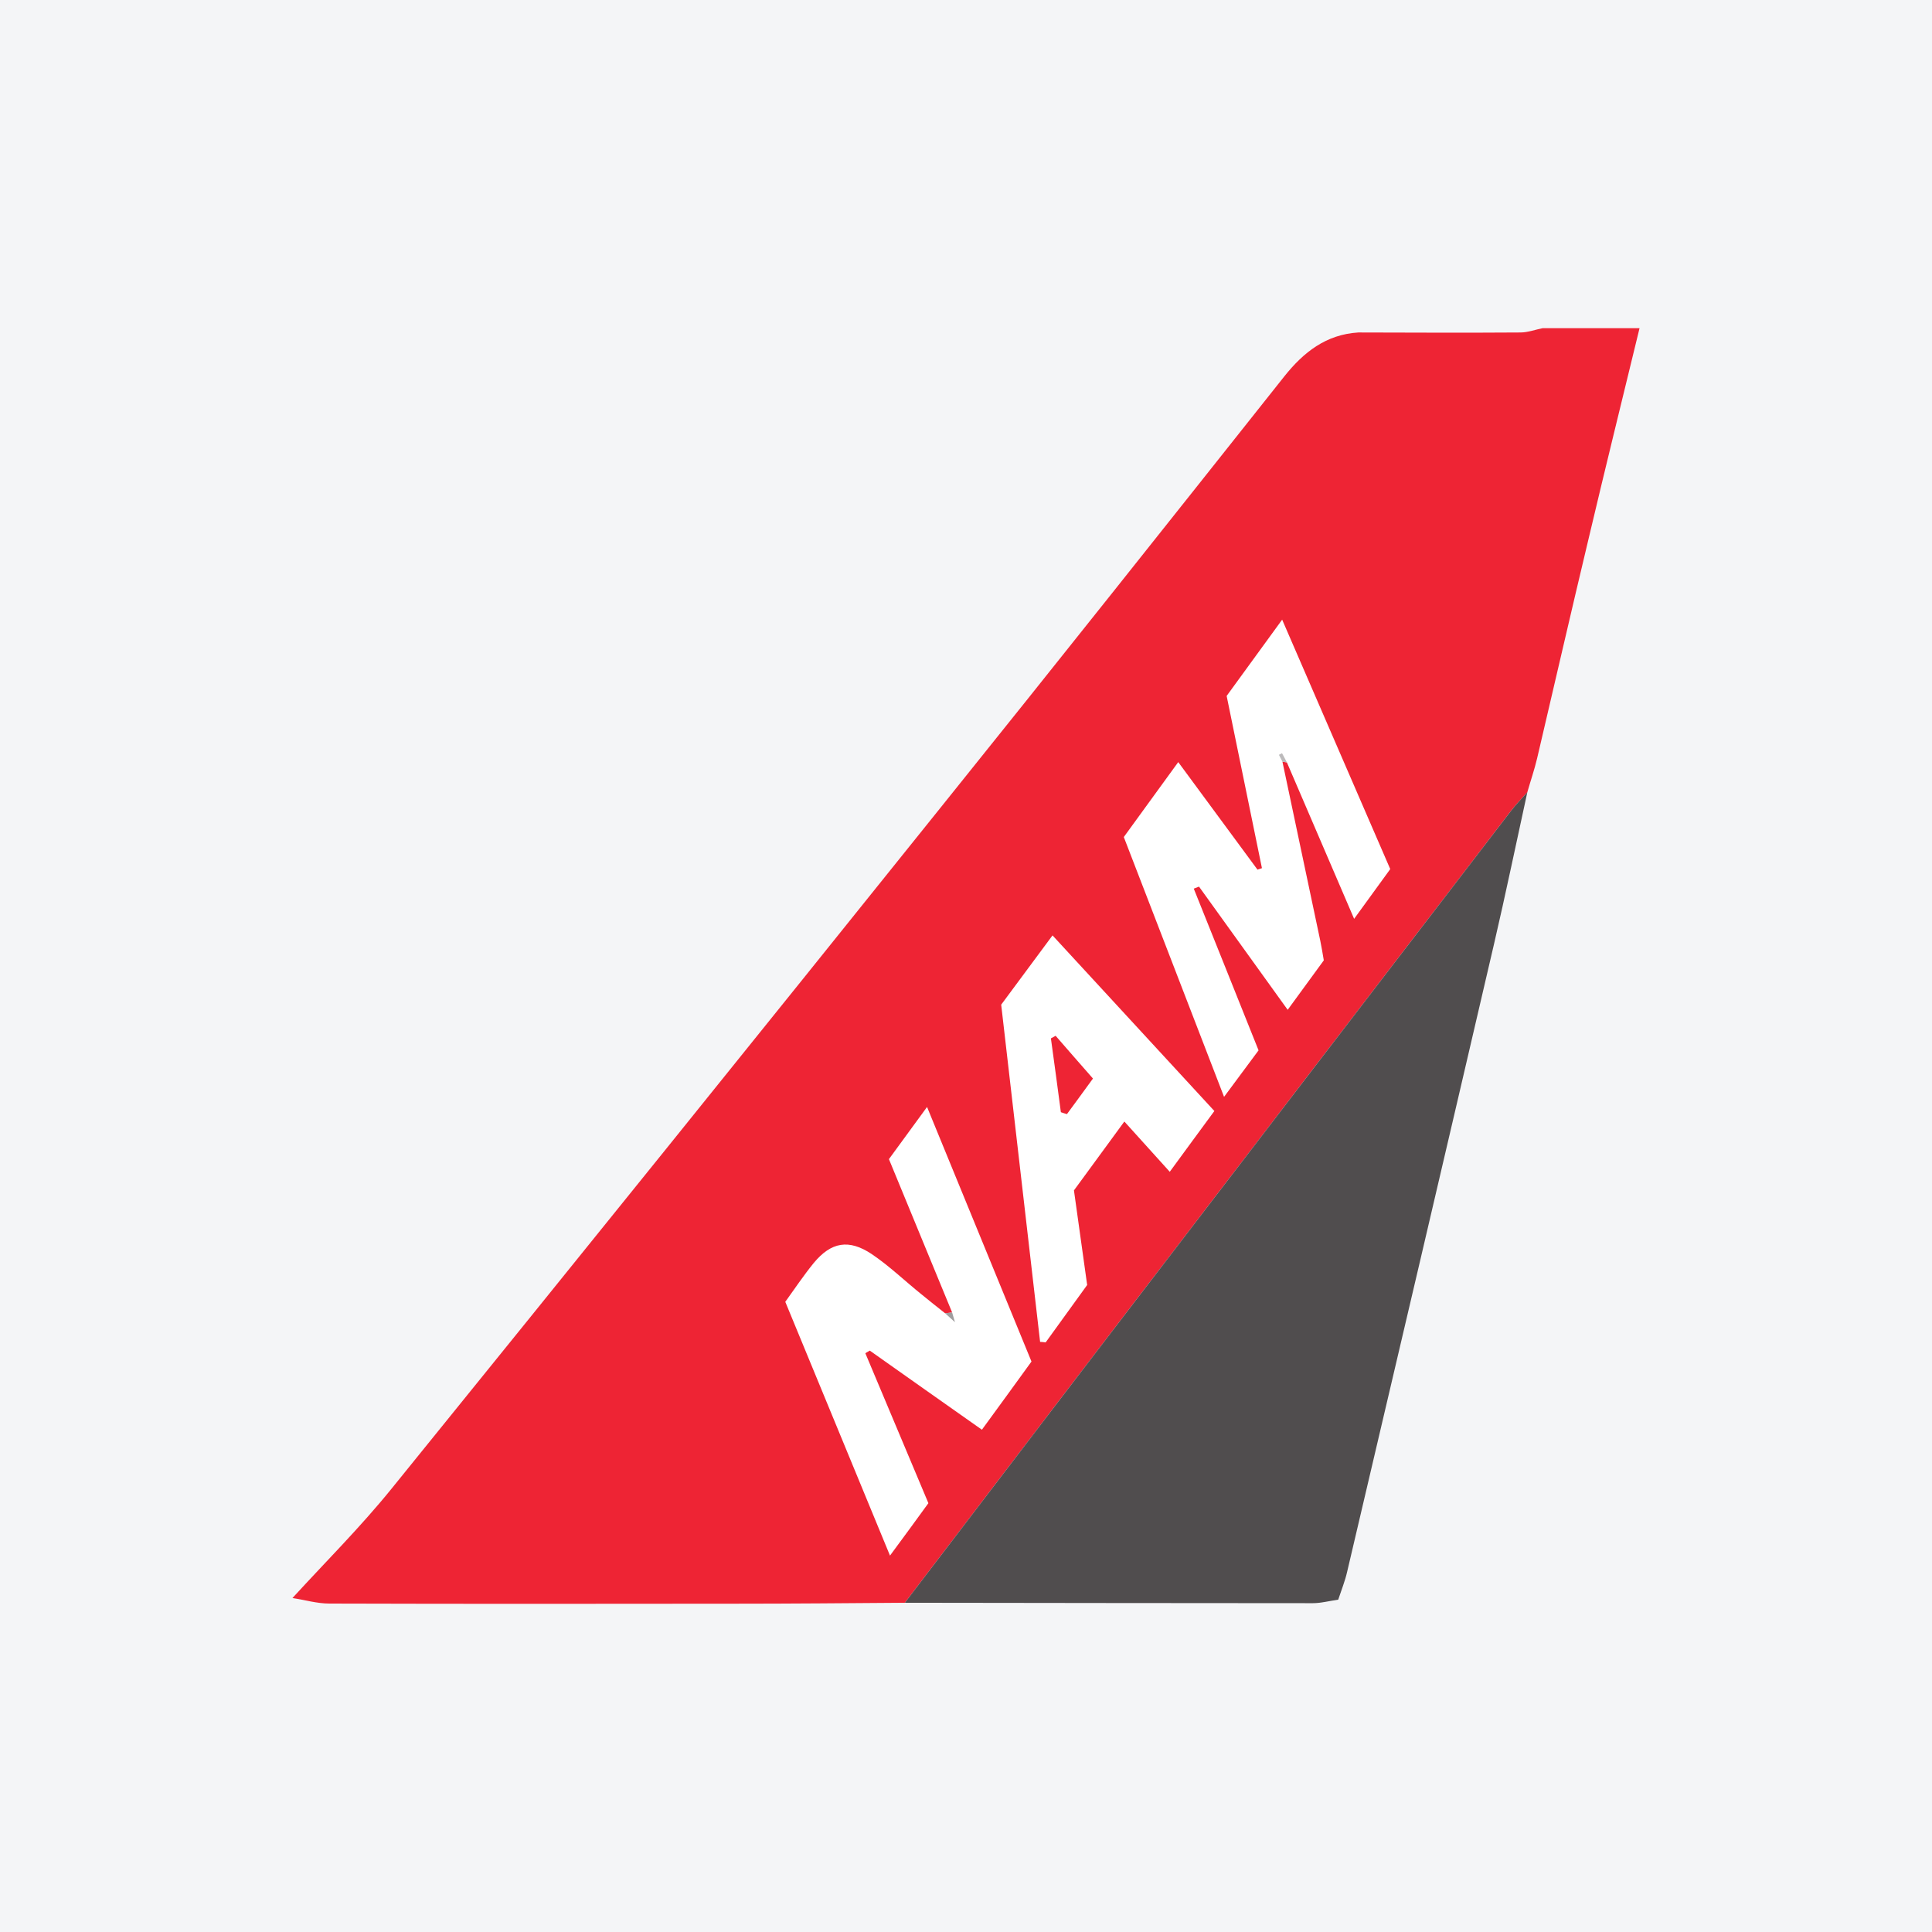
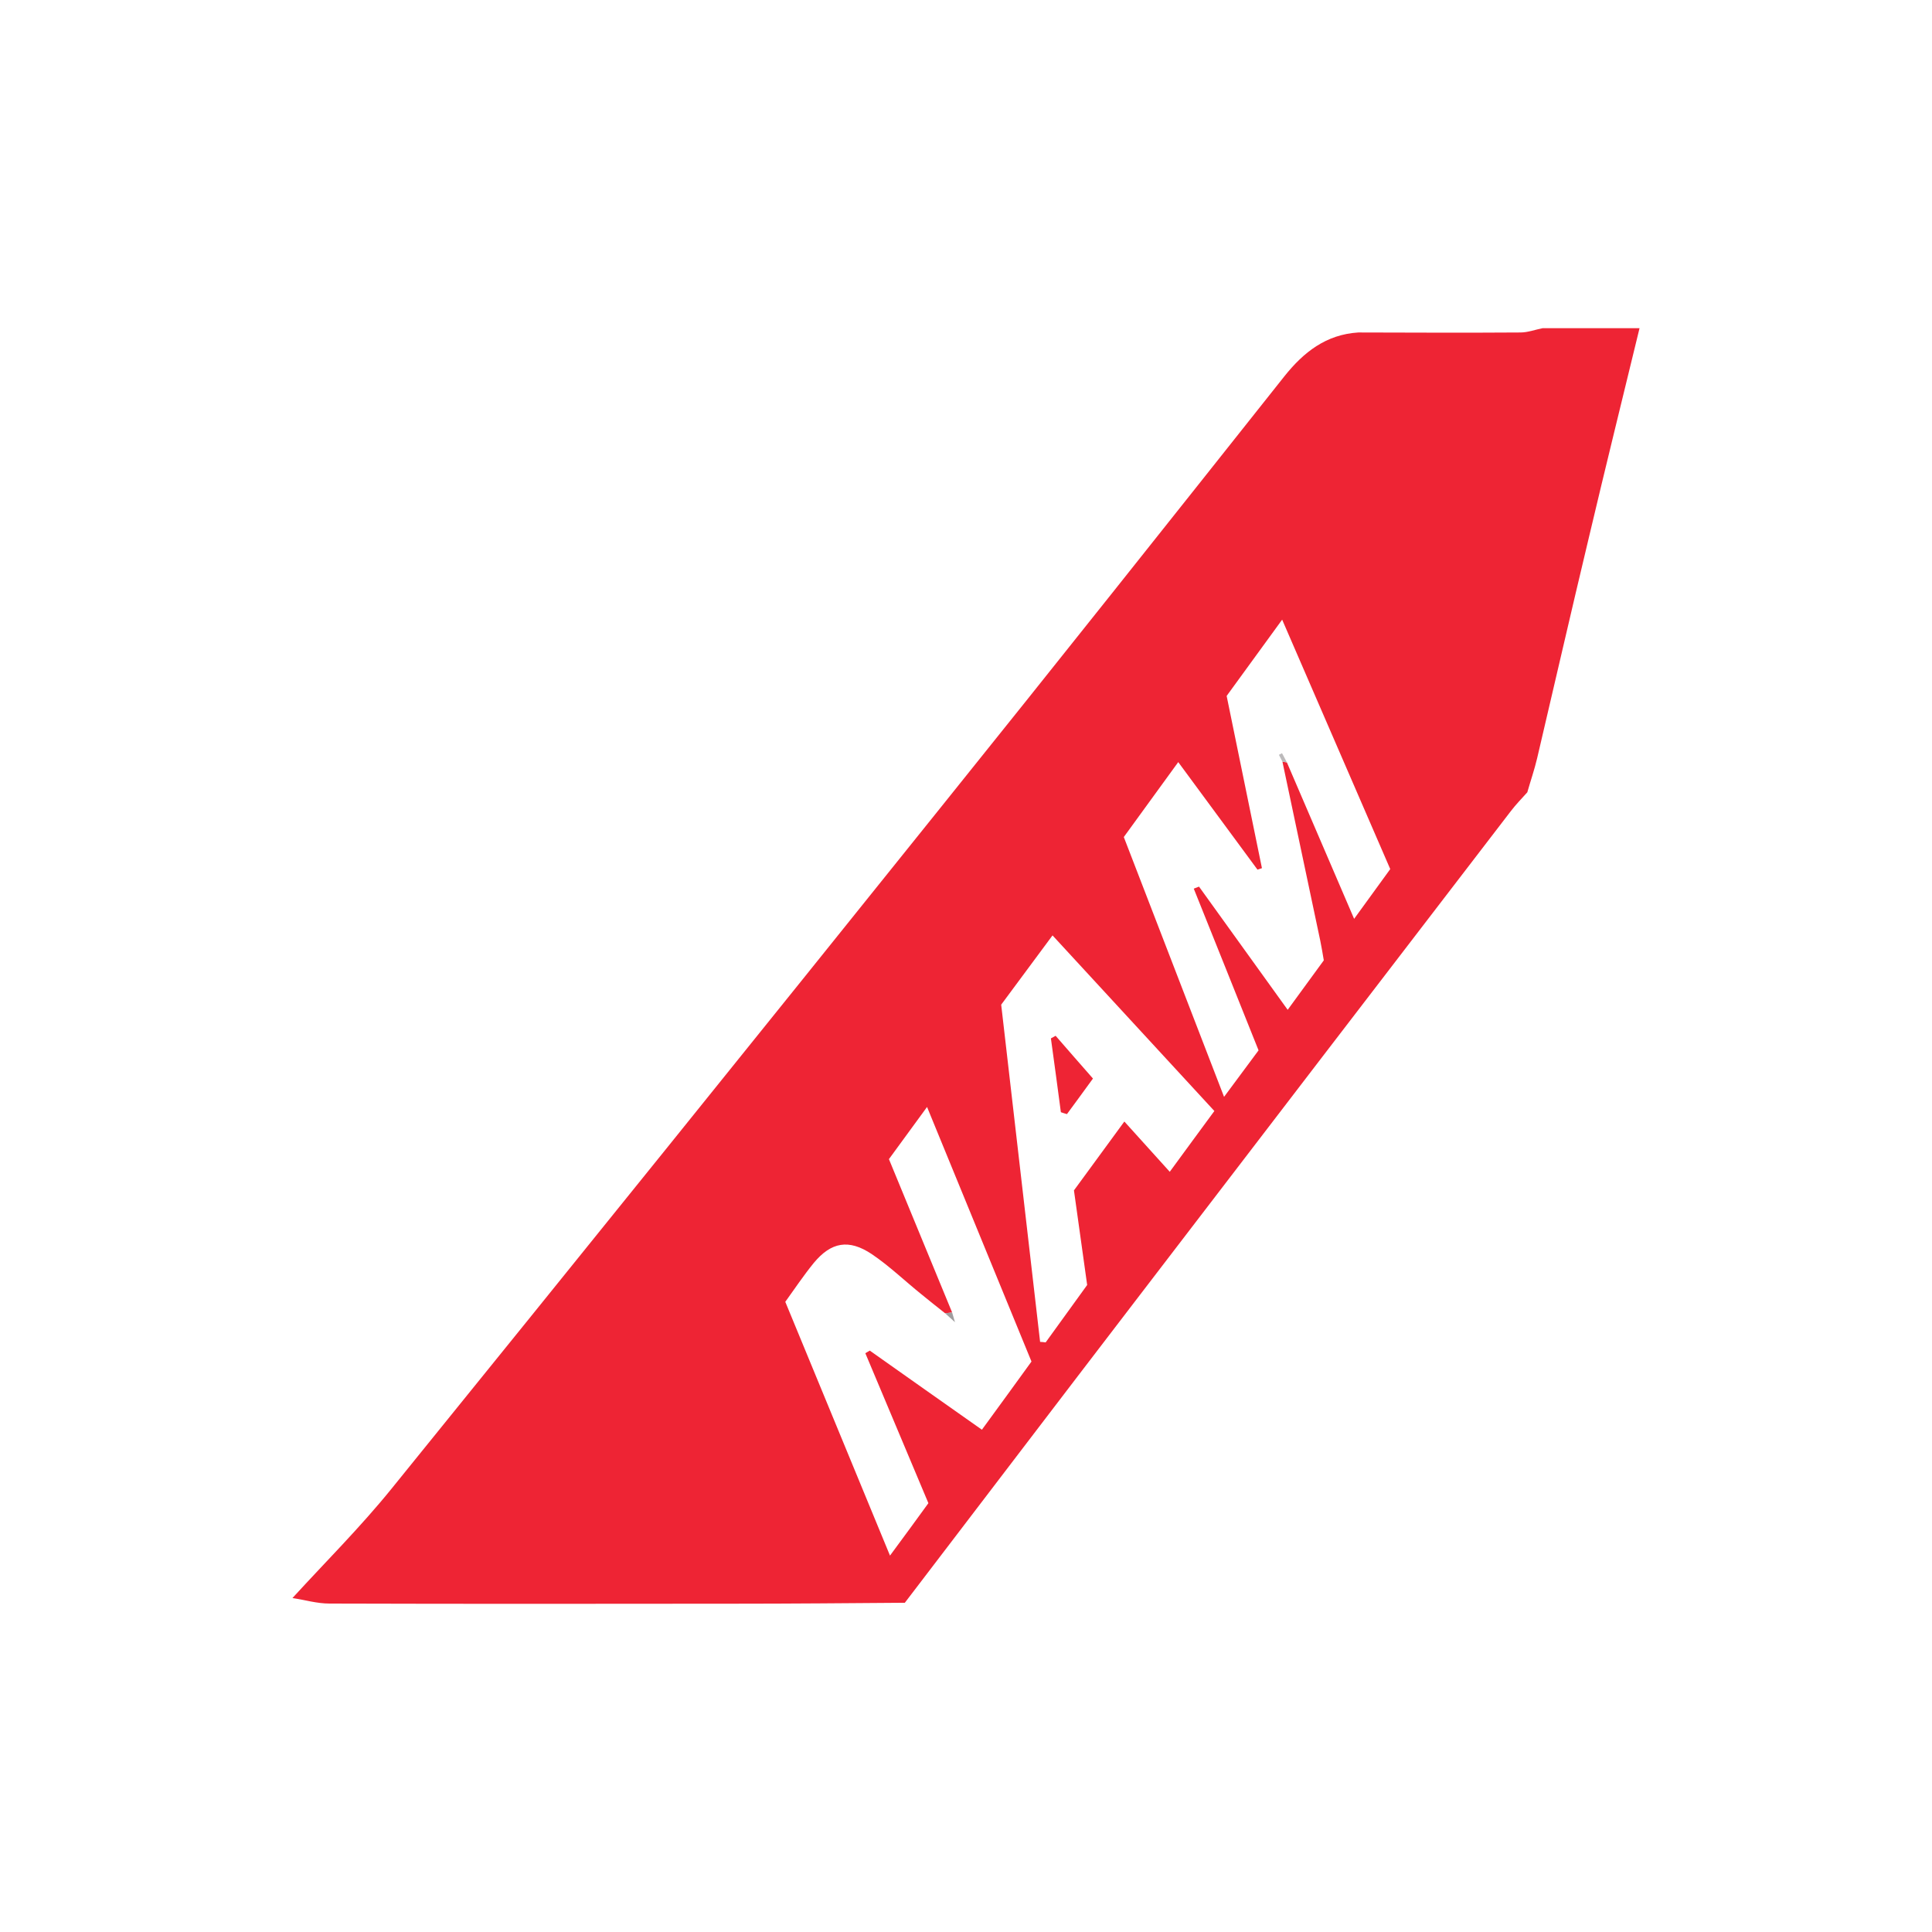
<svg xmlns="http://www.w3.org/2000/svg" width="56pt" height="56pt" viewBox="0 0 56 56" version="1.1">
  <g id="surface1">
-     <rect x="0" y="0" width="56" height="56" style="fill:rgb(95.668%,95.779%,96.777%);fill-opacity:1;stroke:none;" />
    <path style=" stroke:none;fill-rule:nonzero;fill:rgb(100%,100%,100%);fill-opacity:1;" d="M 17.363 38.93 L 26.234 46.473 L 43.086 22.078 L 38.652 14.391 L 17.363 38.93 " />
    <path style=" stroke:none;fill-rule:nonzero;fill:rgb(93.021%,14.095%,20.676%);fill-opacity:1;" d="M 29.02 29.121 C 29.398 32.395 29.773 35.645 30.148 38.895 C 30.199 38.898 30.254 38.902 30.309 38.91 C 30.723 38.34 31.137 37.766 31.512 37.246 C 31.379 36.281 31.254 35.402 31.129 34.504 C 31.605 33.852 32.078 33.207 32.59 32.508 C 33.062 33.031 33.453 33.465 33.906 33.965 C 34.355 33.348 34.773 32.785 35.199 32.203 C 33.621 30.488 32.094 28.832 30.508 27.113 C 29.996 27.805 29.531 28.43 29.02 29.121 Z M 37.172 22.078 C 37.215 22.086 37.258 22.09 37.301 22.098 C 37.934 23.57 38.566 25.039 39.25 26.633 C 39.668 26.055 39.984 25.621 40.297 25.191 C 39.258 22.793 38.238 20.438 37.164 17.961 C 36.555 18.797 36.039 19.508 35.555 20.172 C 35.906 21.891 36.242 23.527 36.578 25.164 C 36.535 25.18 36.492 25.195 36.449 25.207 C 35.699 24.188 34.945 23.168 34.152 22.09 C 33.586 22.867 33.07 23.578 32.574 24.262 C 33.547 26.789 34.492 29.238 35.48 31.793 C 35.852 31.289 36.168 30.863 36.48 30.445 C 35.84 28.848 35.223 27.301 34.602 25.758 C 34.652 25.738 34.703 25.719 34.754 25.699 C 35.594 26.863 36.434 28.031 37.324 29.27 C 37.727 28.719 38.055 28.266 38.371 27.836 C 38.332 27.609 38.305 27.441 38.27 27.273 C 37.906 25.543 37.539 23.809 37.172 22.078 Z M 27.395 38.066 C 27.164 37.883 26.93 37.699 26.703 37.512 C 26.223 37.125 25.777 36.695 25.27 36.352 C 24.602 35.906 24.09 36 23.586 36.609 C 23.293 36.969 23.035 37.355 22.762 37.734 C 23.77 40.176 24.758 42.57 25.797 45.09 C 26.227 44.508 26.57 44.039 26.91 43.57 C 26.285 42.086 25.684 40.652 25.082 39.223 C 25.125 39.199 25.168 39.172 25.211 39.148 C 26.285 39.906 27.355 40.664 28.461 41.441 C 28.98 40.73 29.441 40.098 29.898 39.465 C 28.898 37.023 27.91 34.617 26.871 32.086 C 26.449 32.664 26.094 33.148 25.766 33.598 C 26.398 35.137 27 36.59 27.598 38.043 C 27.531 38.051 27.461 38.059 27.395 38.066 Z M 8.477 46.32 C 9.438 45.27 10.453 44.258 11.348 43.152 C 16.66 36.594 21.957 30.023 27.238 23.441 C 30.586 19.277 33.906 15.094 37.223 10.914 C 37.785 10.207 38.438 9.695 39.371 9.637 C 40.938 9.641 42.504 9.648 44.07 9.637 C 44.285 9.637 44.5 9.555 44.715 9.512 C 45.648 9.512 46.586 9.512 47.523 9.512 C 47.031 11.539 46.531 13.562 46.051 15.594 C 45.543 17.719 45.055 19.848 44.555 21.977 C 44.477 22.309 44.363 22.637 44.27 22.965 C 44.105 23.148 43.934 23.324 43.785 23.52 C 40.156 28.246 36.531 32.977 32.906 37.711 C 30.676 40.621 28.453 43.543 26.227 46.457 C 24.582 46.469 22.93 46.484 21.285 46.484 C 17.371 46.488 13.461 46.492 9.547 46.48 C 9.191 46.48 8.836 46.375 8.477 46.32 " />
-     <path style=" stroke:none;fill-rule:nonzero;fill:rgb(31.59%,30.345%,30.653%);fill-opacity:1;" d="M 26.227 46.457 C 28.453 43.543 30.676 40.621 32.906 37.711 C 36.531 32.977 40.156 28.246 43.785 23.52 C 43.934 23.324 44.105 23.148 44.27 22.965 C 43.949 24.43 43.645 25.902 43.305 27.363 C 41.895 33.43 40.473 39.496 39.047 45.562 C 38.988 45.824 38.887 46.07 38.789 46.367 C 38.523 46.406 38.285 46.469 38.051 46.469 C 34.109 46.469 30.168 46.461 26.227 46.457 " />
    <path style=" stroke:none;fill-rule:nonzero;fill:rgb(73.442%,72.958%,73.077%);fill-opacity:1;" d="M 37.172 22.078 C 37.137 22.012 37.102 21.945 37.07 21.879 C 37.098 21.863 37.129 21.848 37.16 21.832 C 37.207 21.922 37.258 22.008 37.301 22.098 C 37.258 22.09 37.215 22.086 37.172 22.078 " />
    <path style=" stroke:none;fill-rule:nonzero;fill:rgb(62.32%,61.633%,61.804%);fill-opacity:1;" d="M 27.598 38.043 C 27.613 38.094 27.629 38.145 27.68 38.324 C 27.516 38.176 27.457 38.121 27.395 38.066 C 27.461 38.059 27.531 38.051 27.598 38.043 " />
    <path style=" stroke:none;fill-rule:nonzero;fill:rgb(93.021%,14.095%,20.676%);fill-opacity:1;" d="M 30.75 32.238 C 30.656 31.523 30.559 30.809 30.461 30.098 C 30.508 30.074 30.551 30.047 30.598 30.023 C 30.949 30.426 31.301 30.832 31.68 31.262 C 31.406 31.641 31.164 31.969 30.926 32.293 C 30.867 32.277 30.809 32.258 30.75 32.238 " />
  </g>
</svg>